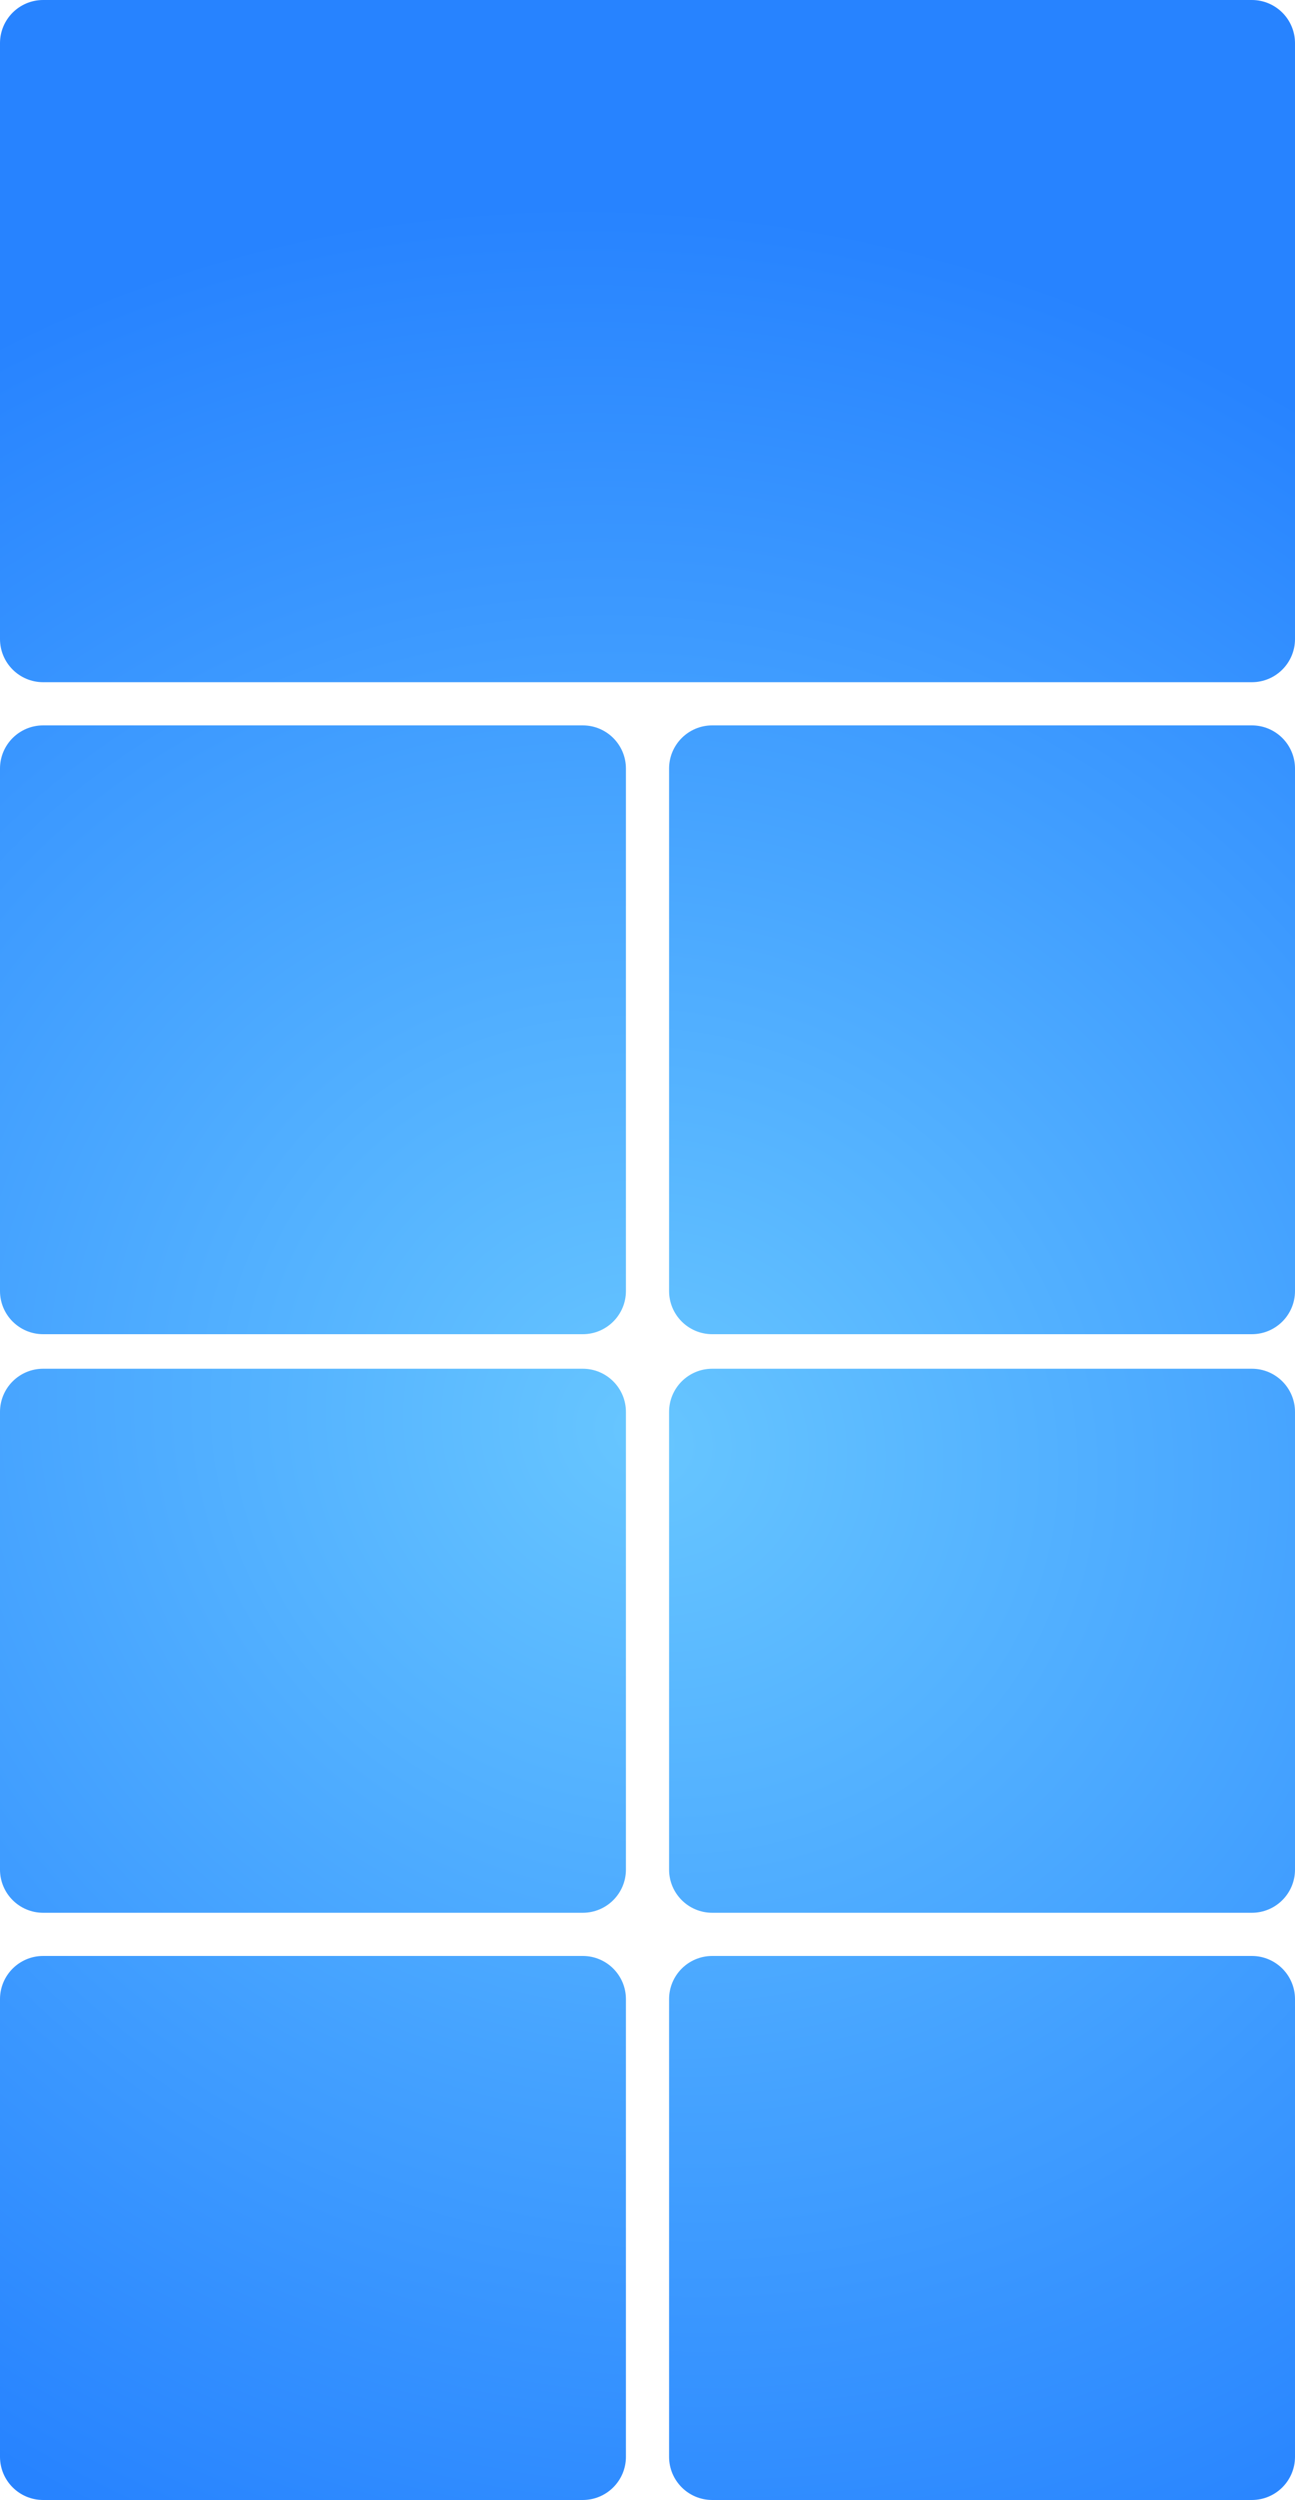
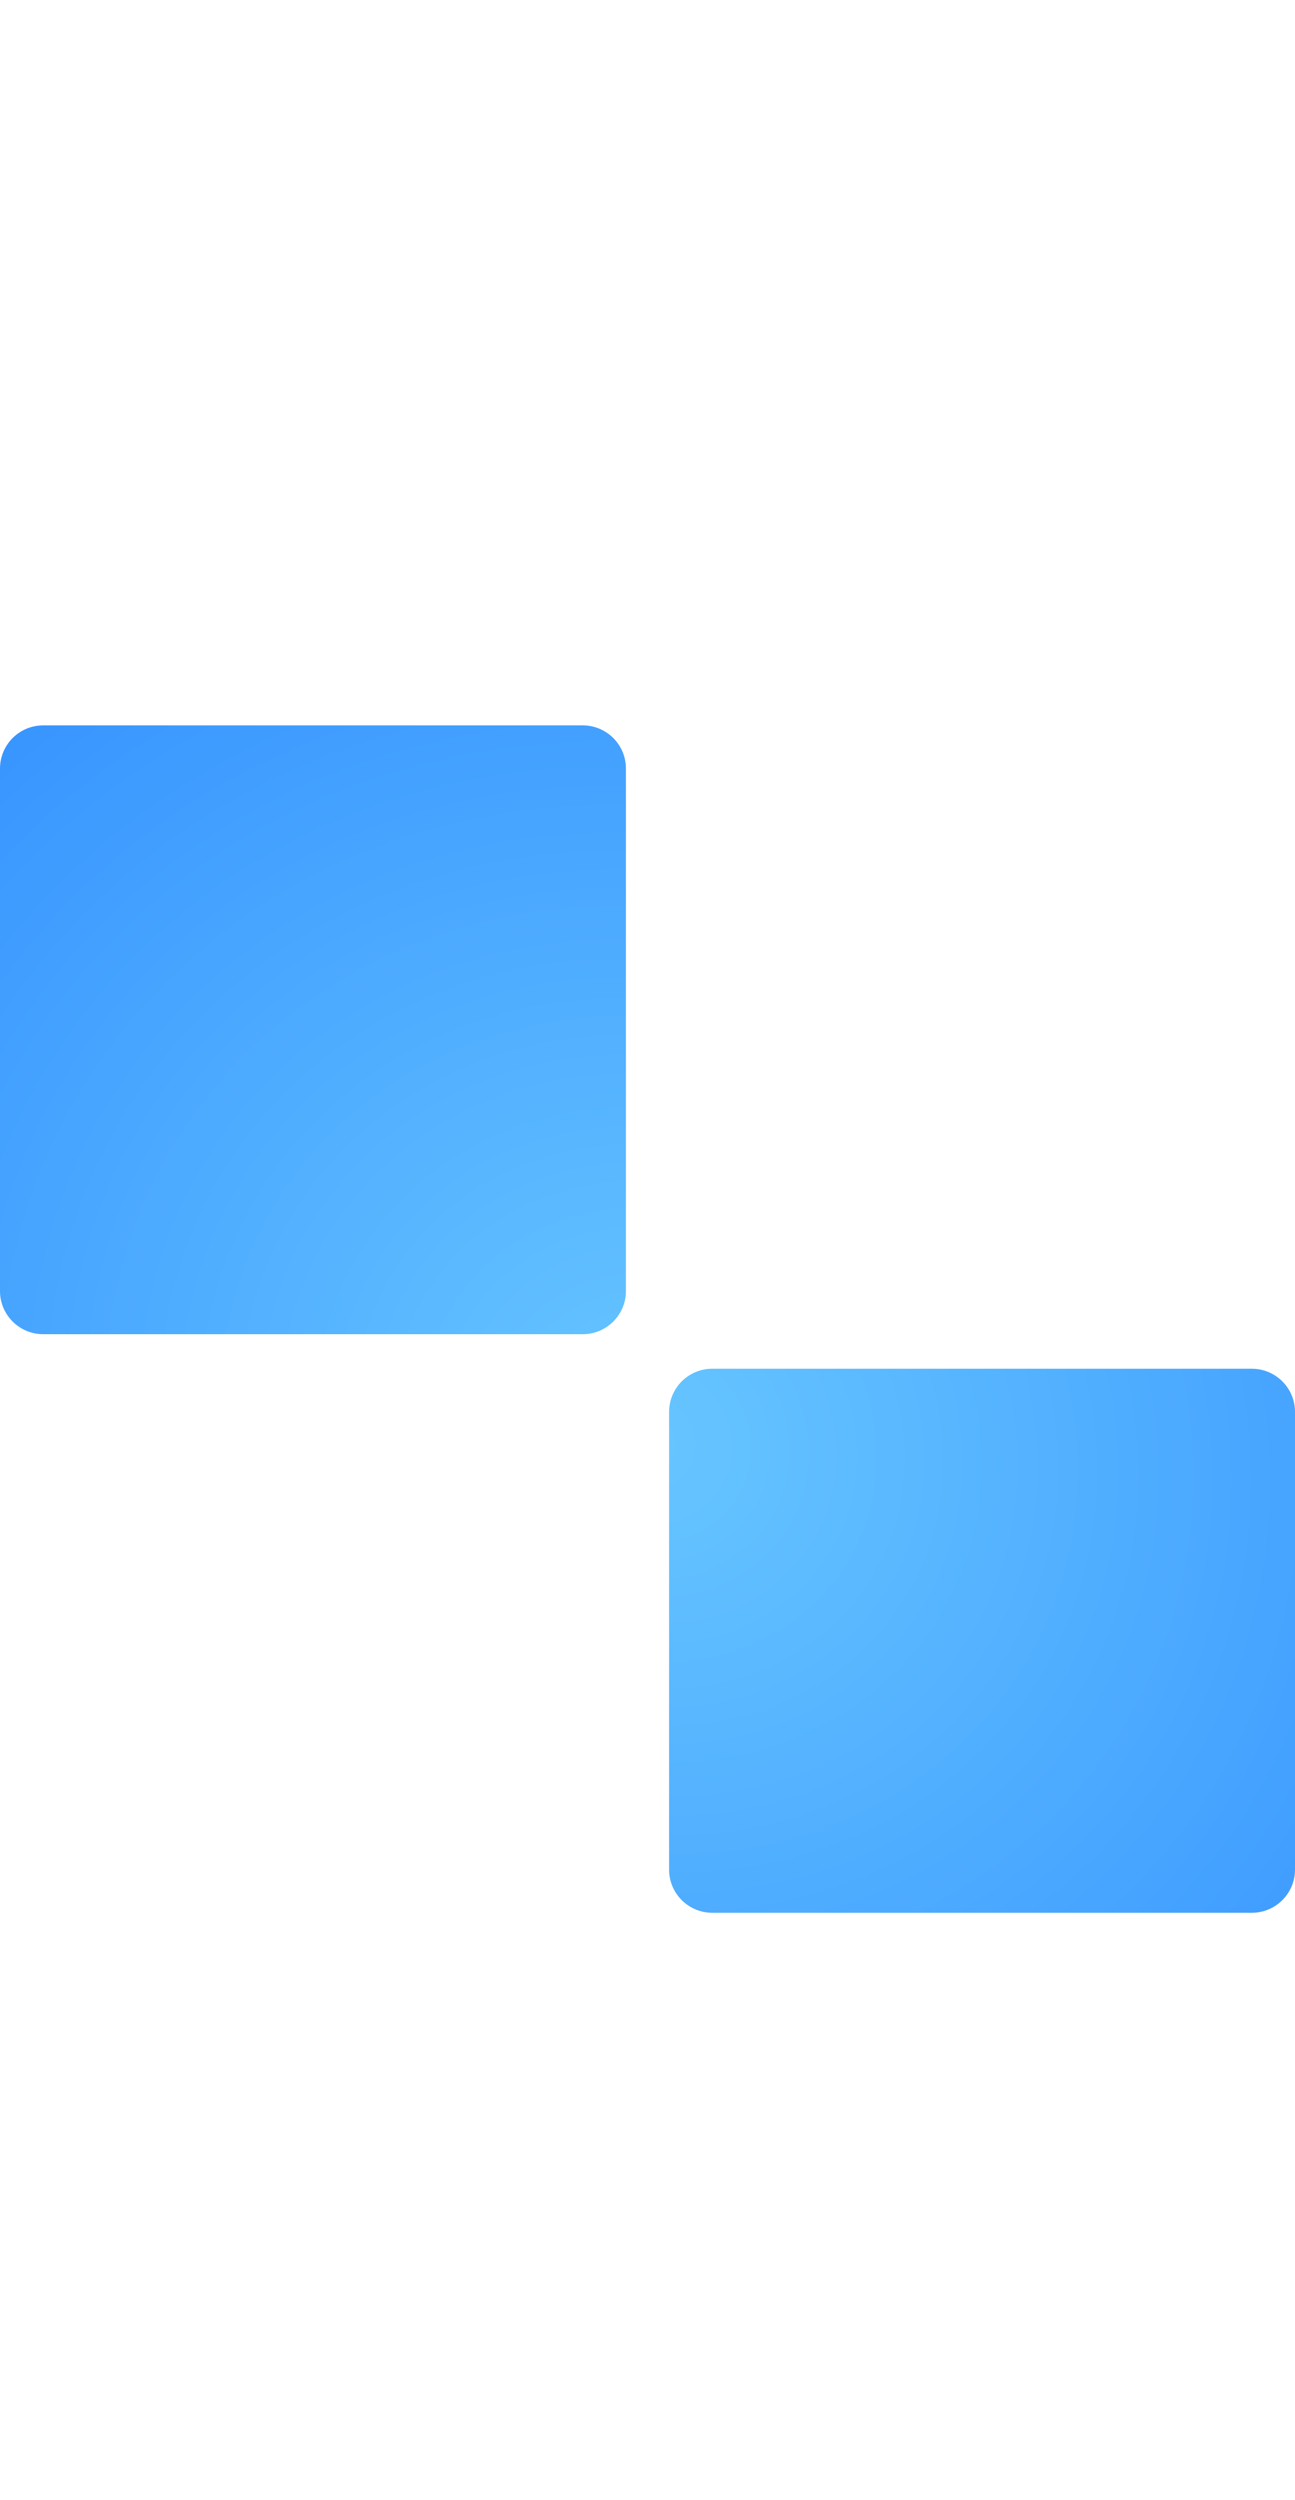
<svg xmlns="http://www.w3.org/2000/svg" width="300" height="579" viewBox="0 0 300 579" fill="none">
-   <path d="M0 10C0 4.477 4.477 0 10 0H290C295.523 0 300 4.477 300 10V148C300 153.523 295.523 158 290 158H10C4.477 158 0 153.523 0 148V10Z" fill="url(#paint0_radial_44_185)" />
  <path d="M0 178C0 172.477 4.477 168 10 168H135C140.523 168 145 172.477 145 178V299C145 304.523 140.523 309 135 309H10C4.477 309 0 304.523 0 299V178Z" fill="url(#paint1_radial_44_185)" />
-   <path d="M0 327C0 321.477 4.477 317 10 317H135C140.523 317 145 321.477 145 327V433C145 438.523 140.523 443 135 443H10C4.477 443 0 438.523 0 433V327Z" fill="url(#paint2_radial_44_185)" />
-   <path d="M0 463C0 457.477 4.477 453 10 453H135C140.523 453 145 457.477 145 463V569C145 574.523 140.523 579 135 579H10C4.477 579 0 574.523 0 569V463Z" fill="url(#paint3_radial_44_185)" />
  <path d="M155 327C155 321.477 159.477 317 165 317H290C295.523 317 300 321.477 300 327V433C300 438.523 295.523 443 290 443H165C159.477 443 155 438.523 155 433V327Z" fill="url(#paint4_radial_44_185)" />
-   <path d="M155 463C155 457.477 159.477 453 165 453H290C295.523 453 300 457.477 300 463V569C300 574.523 295.523 579 290 579H165C159.477 579 155 574.523 155 569V463Z" fill="url(#paint5_radial_44_185)" />
-   <path d="M155 178C155 172.477 159.477 168 165 168H290C295.523 168 300 172.477 300 178V299C300 304.523 295.523 309 290 309H165C159.477 309 155 304.523 155 299V178Z" fill="url(#paint6_radial_44_185)" />
  <defs>
    <radialGradient id="paint0_radial_44_185" cx="0" cy="0" r="1" gradientUnits="userSpaceOnUse" gradientTransform="translate(150 332.5) rotate(118.439) scale(280.329 304.256)">
      <stop stop-color="#67C6FF" />
      <stop offset="1" stop-color="#2783FF" />
    </radialGradient>
    <radialGradient id="paint1_radial_44_185" cx="0" cy="0" r="1" gradientUnits="userSpaceOnUse" gradientTransform="translate(150 332.5) rotate(118.439) scale(280.329 304.256)">
      <stop stop-color="#67C6FF" />
      <stop offset="1" stop-color="#2783FF" />
    </radialGradient>
    <radialGradient id="paint2_radial_44_185" cx="0" cy="0" r="1" gradientUnits="userSpaceOnUse" gradientTransform="translate(150 332.5) rotate(118.439) scale(280.329 304.256)">
      <stop stop-color="#67C6FF" />
      <stop offset="1" stop-color="#2783FF" />
    </radialGradient>
    <radialGradient id="paint3_radial_44_185" cx="0" cy="0" r="1" gradientUnits="userSpaceOnUse" gradientTransform="translate(150 332.5) rotate(118.439) scale(280.329 304.256)">
      <stop stop-color="#67C6FF" />
      <stop offset="1" stop-color="#2783FF" />
    </radialGradient>
    <radialGradient id="paint4_radial_44_185" cx="0" cy="0" r="1" gradientUnits="userSpaceOnUse" gradientTransform="translate(150 332.5) rotate(118.439) scale(280.329 304.256)">
      <stop stop-color="#67C6FF" />
      <stop offset="1" stop-color="#2783FF" />
    </radialGradient>
    <radialGradient id="paint5_radial_44_185" cx="0" cy="0" r="1" gradientUnits="userSpaceOnUse" gradientTransform="translate(150 332.5) rotate(118.439) scale(280.329 304.256)">
      <stop stop-color="#67C6FF" />
      <stop offset="1" stop-color="#2783FF" />
    </radialGradient>
    <radialGradient id="paint6_radial_44_185" cx="0" cy="0" r="1" gradientUnits="userSpaceOnUse" gradientTransform="translate(150 332.5) rotate(118.439) scale(280.329 304.256)">
      <stop stop-color="#67C6FF" />
      <stop offset="1" stop-color="#2783FF" />
    </radialGradient>
  </defs>
</svg>